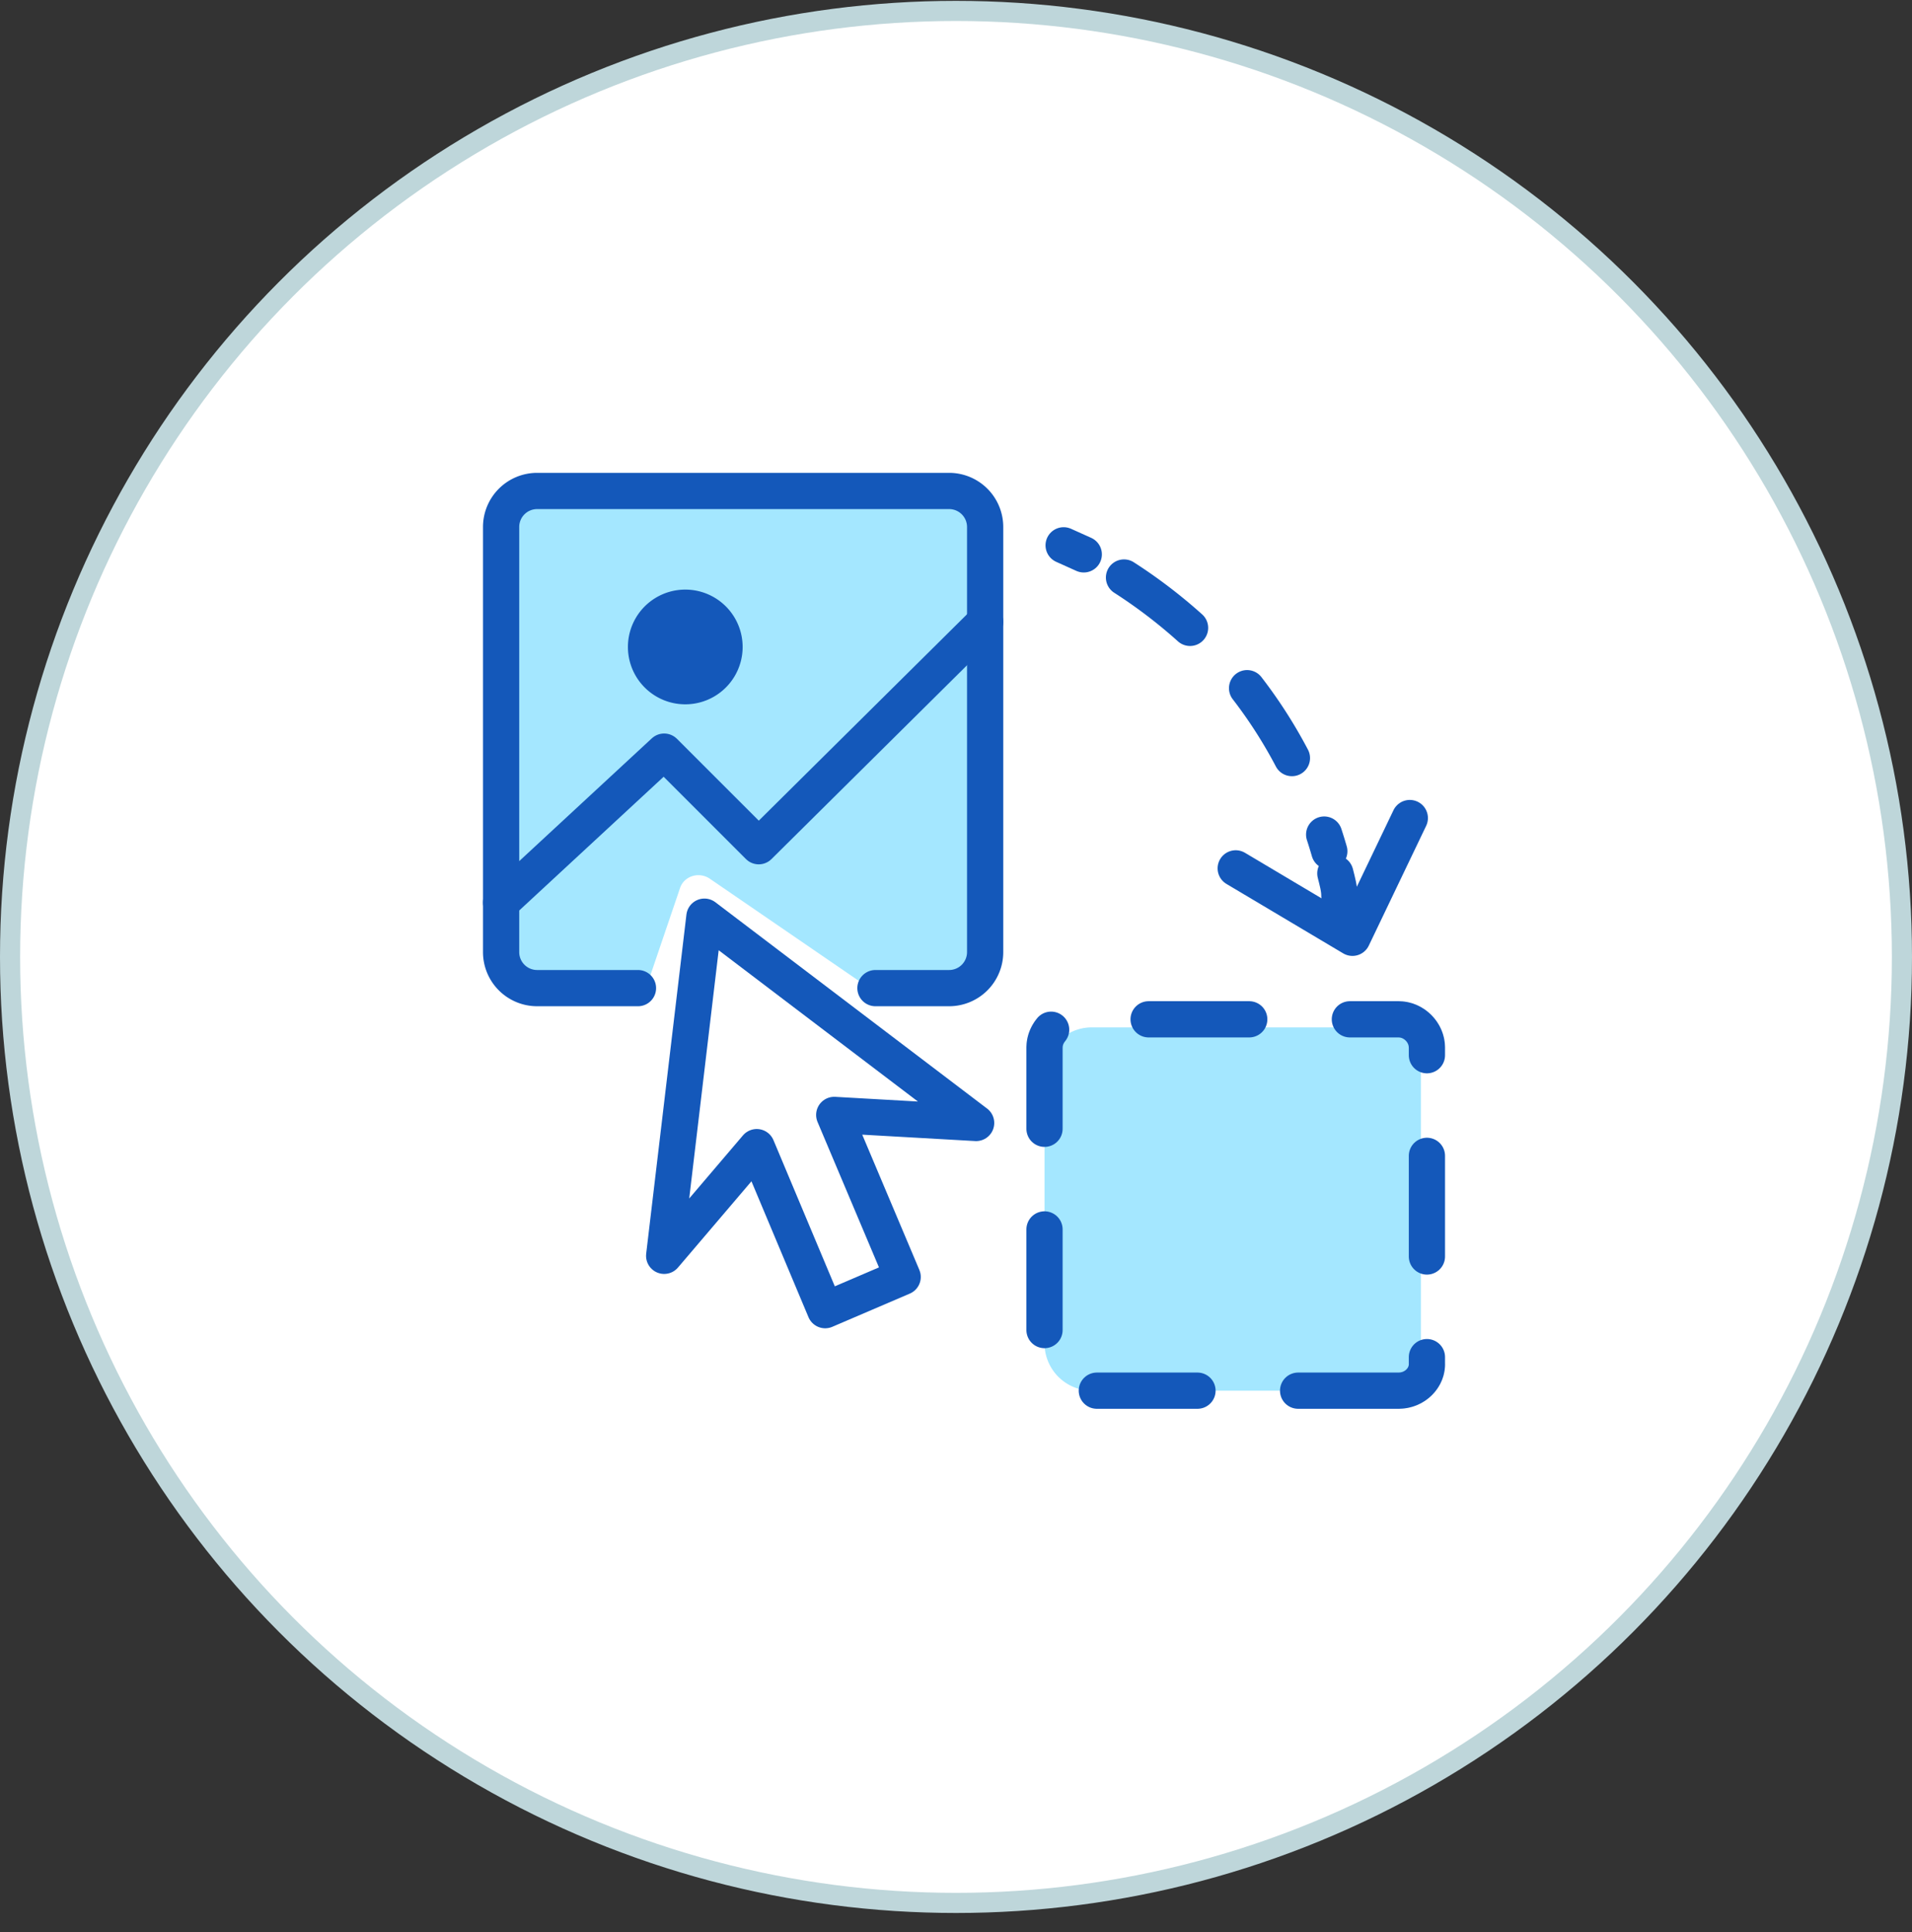
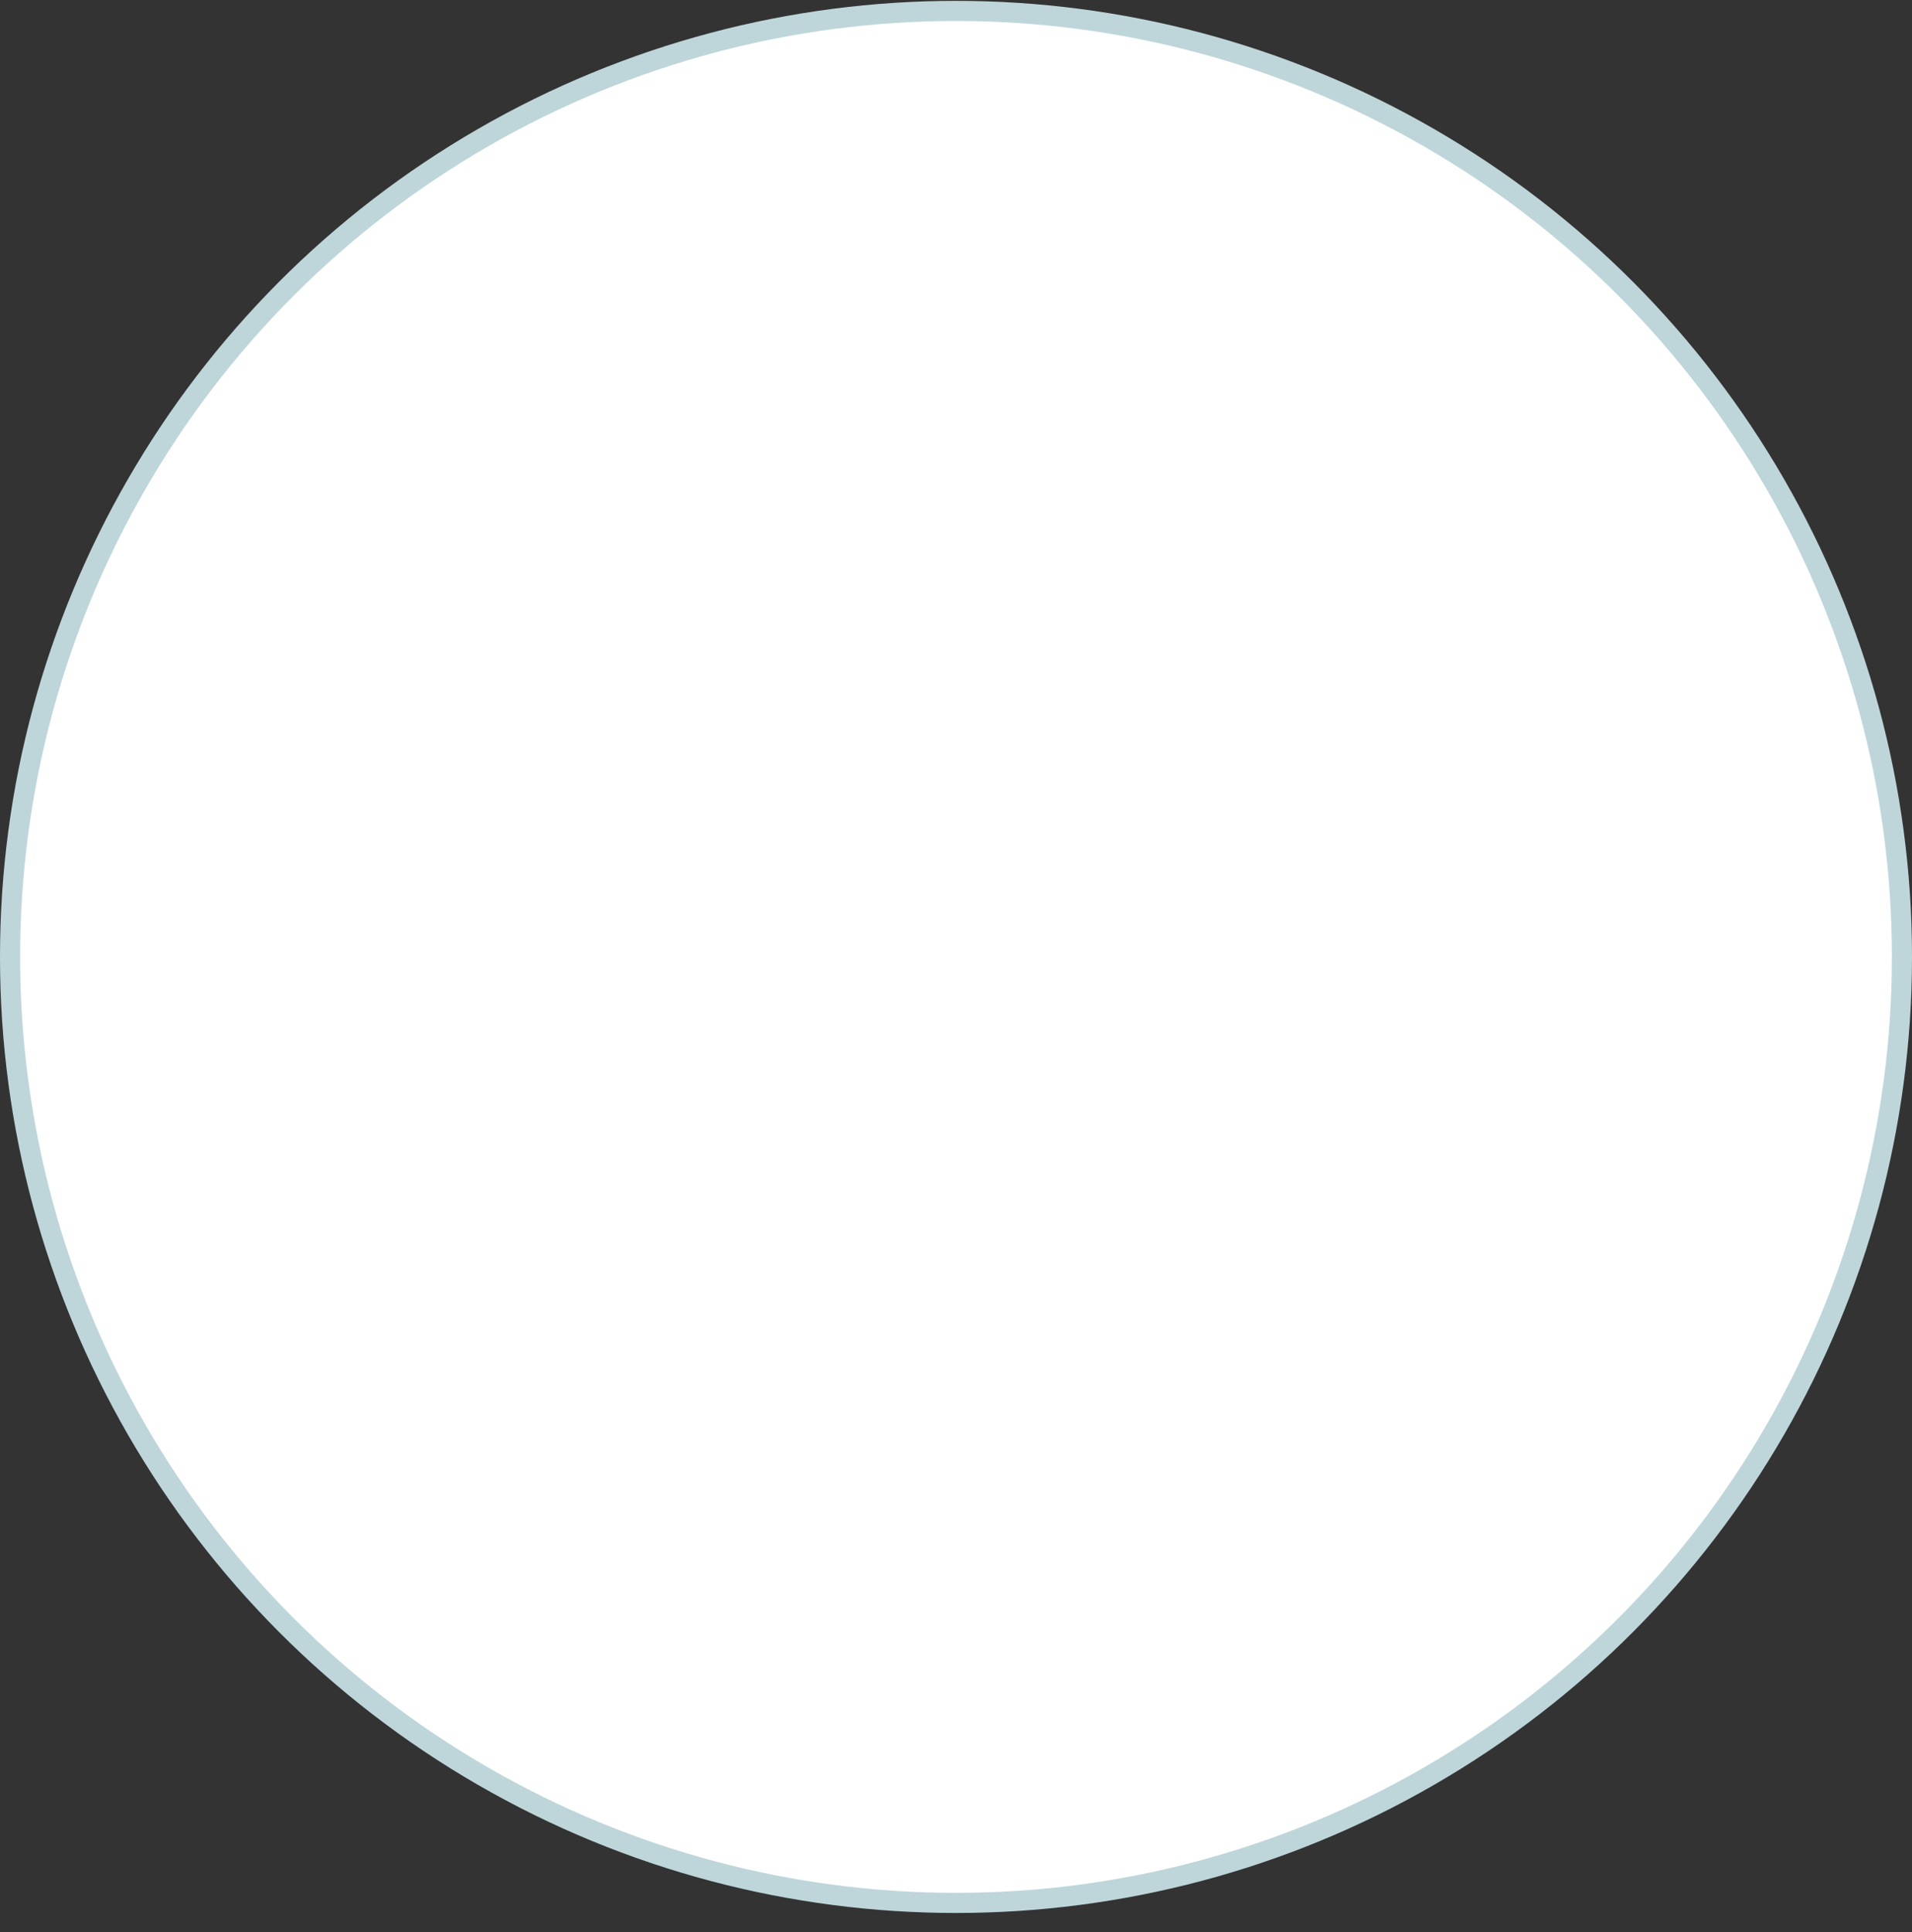
<svg xmlns="http://www.w3.org/2000/svg" width="95" height="96" fill="none">
  <rect width="100%" height="100%" fill="#333333" stroke="none" />
  <style>.B{stroke-miterlimit:10}.C{stroke:#1458ba}.D{stroke-width:1.8}.E{stroke-linecap:round}.F{stroke-linejoin:round}</style>
  <circle cx="47.5" cy="47.543" r="47" fill="#fff" stroke="#bed6da" />
  <g clip-path="url(#A)">
    <g fill="#a4e7ff">
-       <path d="M47.198 49.093h-4l-7.95-5.45c-.55-.35-1.25-.1-1.45.45l-1.7 5h-5.45a1.74 1.74 0 0 1-1.75-1.75v-21.2a1.74 1.74 0 0 1 1.75-1.75h20.55a1.74 1.74 0 0 1 1.75 1.75v21.15c0 1-.8 1.8-1.75 1.8zm21.05 20h-14a2.35 2.35 0 0 1-2.35-2.35v-13.35a2.35 2.35 0 0 1 2.35-2.35h14a2.35 2.35 0 0 1 2.35 2.35v13.4c-.05 1.25-1.1 2.3-2.35 2.3z" />
-     </g>
+       </g>
    <path d="M31.698 49.093h-5a1.79 1.79 0 0 1-1.8-1.8v-21.1a1.79 1.79 0 0 1 1.8-1.8h20.45a1.79 1.79 0 0 1 1.8 1.8v21.1a1.79 1.79 0 0 1-1.8 1.8h-3.65" class="B C D E F" />
    <path d="M34.049 34.993a2.85 2.85 0 1 0 0-5.7 2.85 2.85 0 1 0 0 5.7z" fill="#1458ba" />
    <g class="B C D E F">
      <path d="M48.948 30.893l-11.25 11.15-4.7-4.7-8.1 7.5" />
-       <path d="M69.498 69.093h-16.2c-.75 0-1.4-.65-1.4-1.4v-15.65c0-.75.65-1.4 1.4-1.4h16.2c.75 0 1.4.65 1.4 1.4v15.65c.05.75-.6 1.4-1.4 1.4z" stroke-dasharray="5 5" />
    </g>
    <use href="#B" fill="#fff" />
    <g class="C D F">
      <use href="#B" class="B" />
      <g class="E">
        <path d="M52.848 27.093l1 .45" />
-         <path d="M55.848 28.693a25.66 25.66 0 0 1 6 5.35c2.35 3 3.55 6 4.2 8.25" stroke-dasharray="4.13 4.13" />
-         <path d="M66.348 43.393c.1.4.2.75.2 1.1" />
        <path d="M61.398 43.143l5.8 3.45 2.85-5.95" class="B" />
      </g>
    </g>
  </g>
  <defs>
    <clipPath id="A">
-       <path fill="#fff" transform="translate(23 22.043)" d="M0 0h50v50H0z" />
-     </clipPath>
+       </clipPath>
    <path id="B" d="M48.5 55.793l-7.05-.4 3.4 8.05-3.85 1.65-3.4-8.1-4.6 5.4 2-16.85 13.5 10.25z" />
  </defs>
</svg>